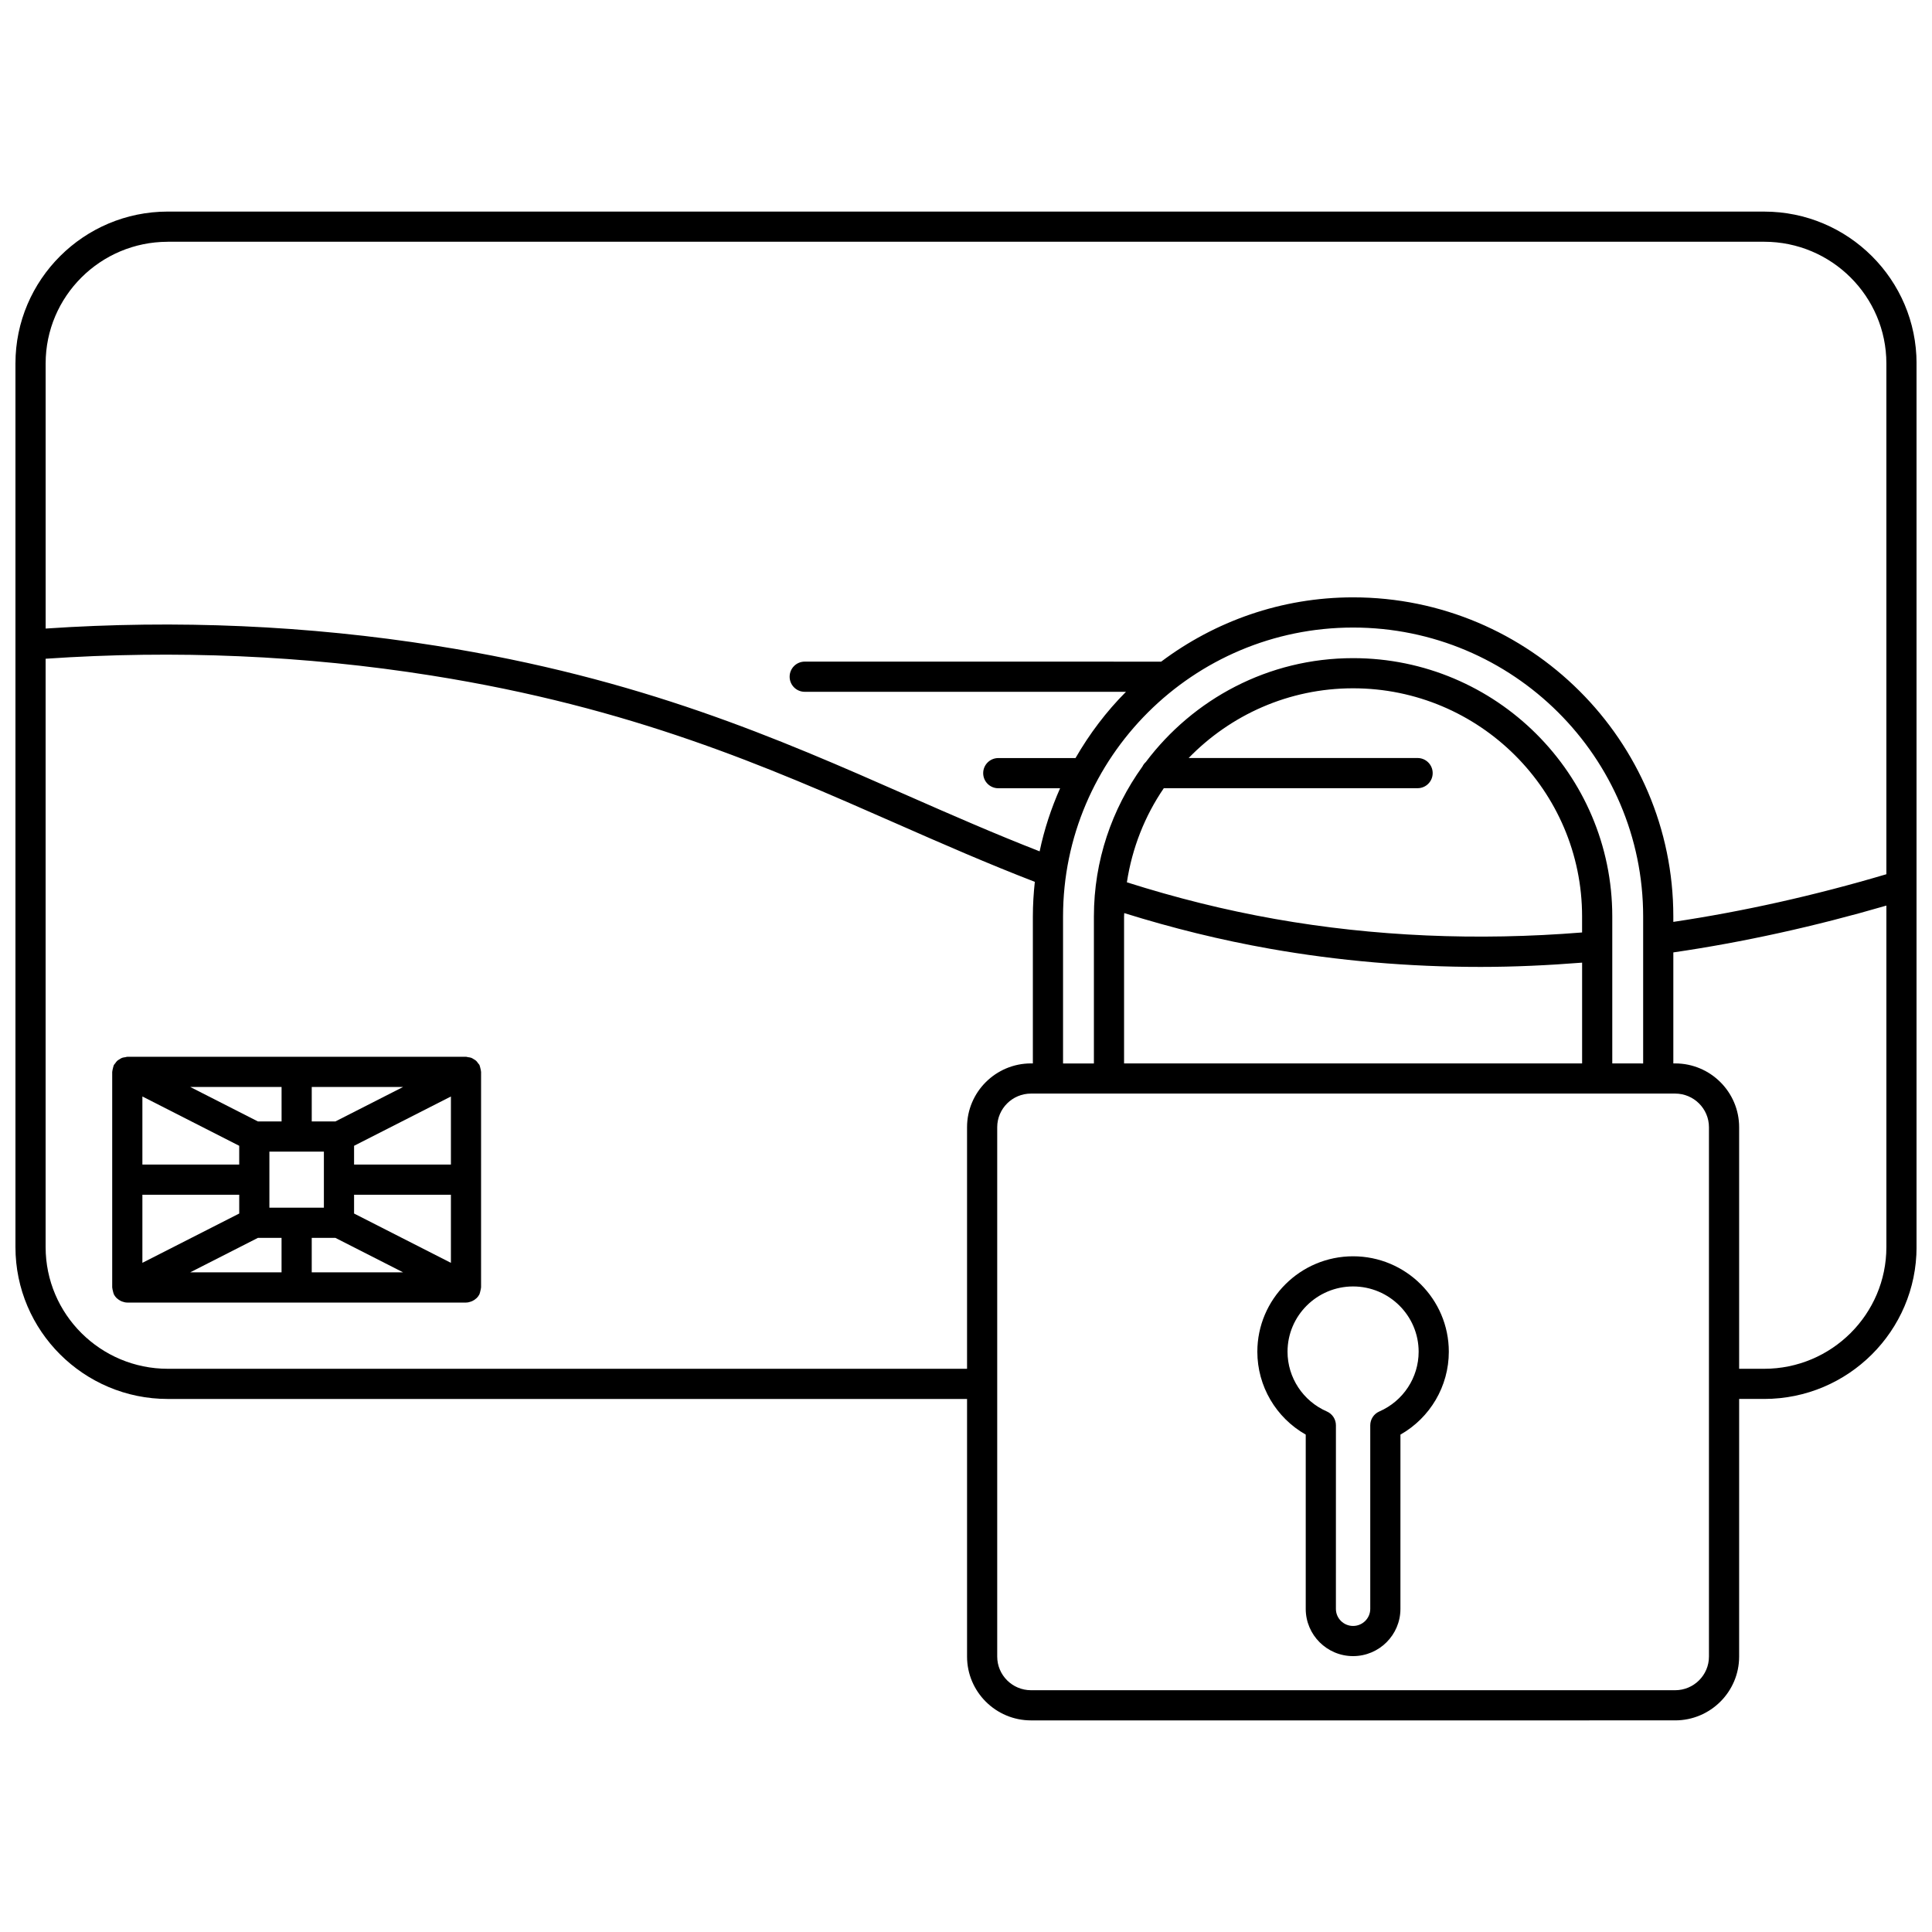
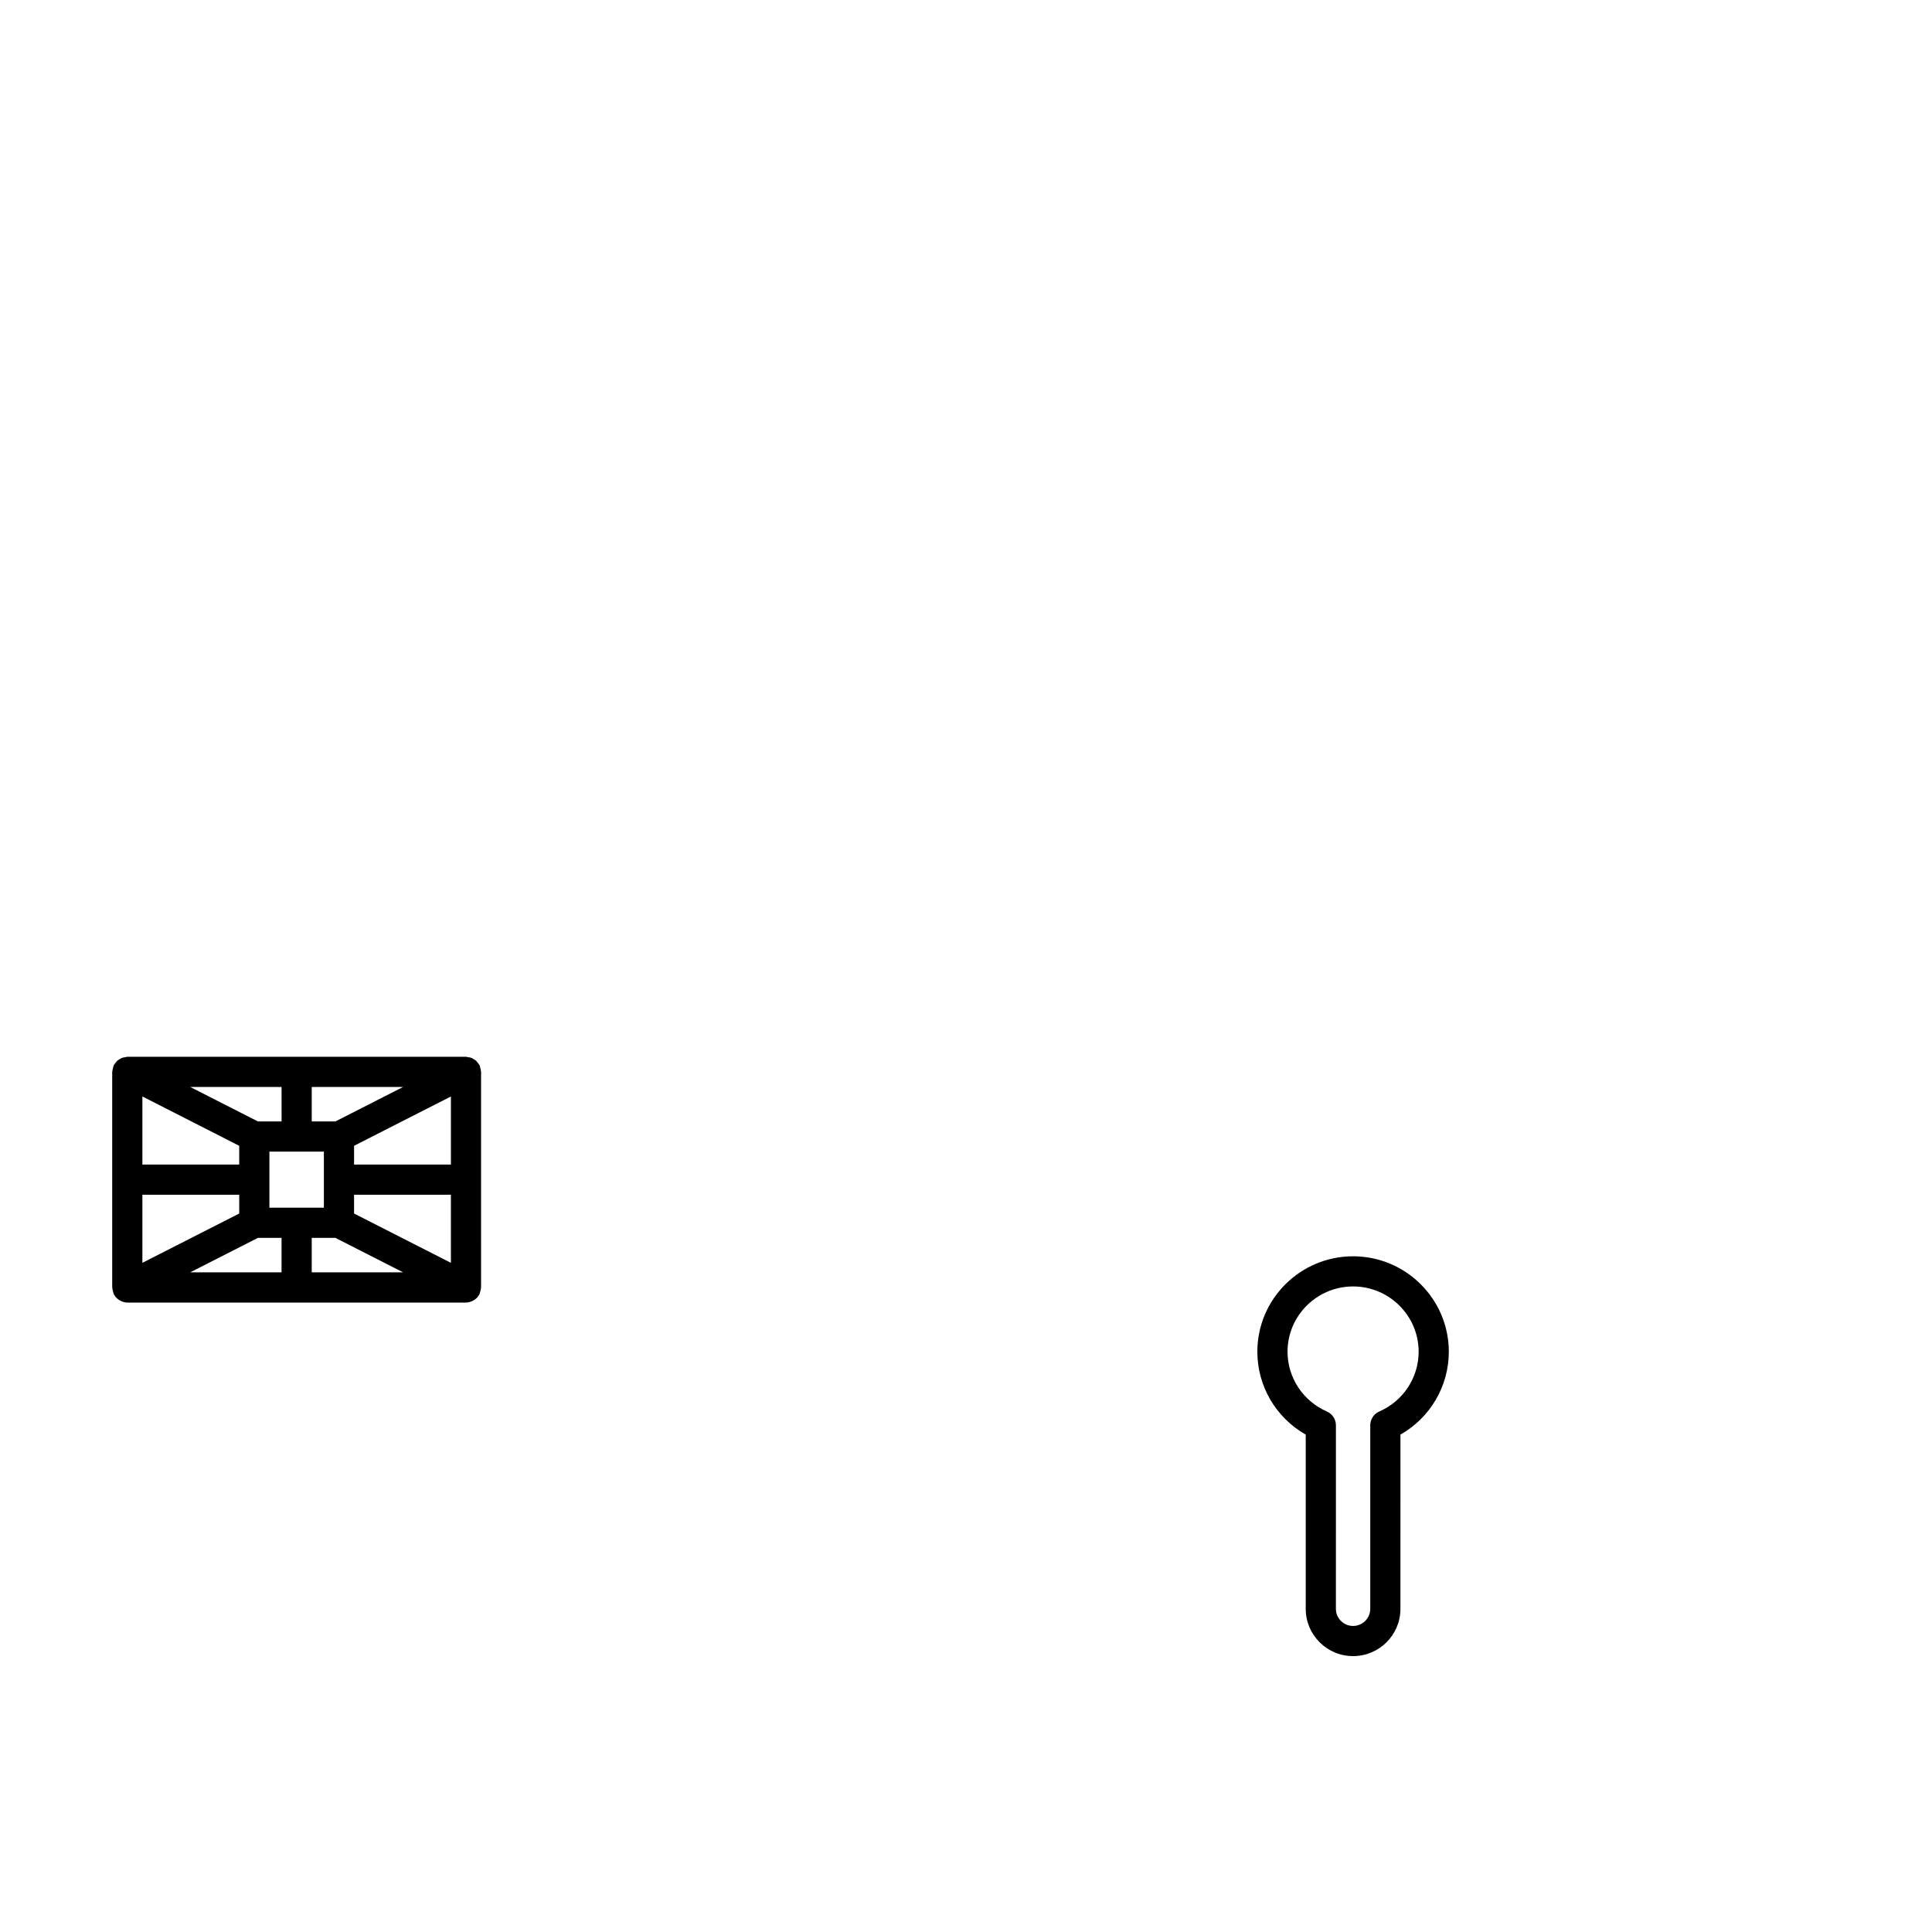
<svg xmlns="http://www.w3.org/2000/svg" width="800px" height="800px" version="1.1" viewBox="144 144 512 512">
  <defs>
    <clipPath id="a">
      <path d="m148.09 200h503.81v400h-503.81z" />
    </clipPath>
  </defs>
  <g clip-path="url(#a)">
-     <path d="m611.53 200.07h-423.06c-22.266 0-40.375 18.059-40.375 40.25v234.17c0 22.191 18.109 40.25 40.375 40.25h211.81v68.273c0 9.324 7.606 16.91 16.953 16.91l170.7-0.004c9.352 0 16.957-7.586 16.957-16.91l0.004-68.273h6.641c22.262 0 40.375-18.059 40.375-40.25v-234.16c0-22.191-18.109-40.25-40.375-40.25zm-423.06 7.996h423.06c17.852 0 32.379 14.469 32.379 32.254v135.36c-19.055 5.652-37.996 9.875-56.461 12.629v-1.43c0-46.637-38.07-84.574-84.863-84.574-19.094 0-36.672 6.394-50.863 17.039l-94.461-0.008c-2.211 0-4 1.793-4 4 0 2.207 1.789 4 4 4h85.133c-5.199 5.219-9.672 11.141-13.371 17.559h-20.469c-2.211 0-4 1.793-4 4s1.789 4 4 4h16.383c-2.352 5.316-4.207 10.898-5.422 16.723-11.797-4.609-23.059-9.531-34.875-14.73-34.754-15.297-70.699-31.117-125.05-39.754-33.98-5.398-68.773-6.906-103.49-4.562l-0.004-70.246c-0.004-17.785 14.523-32.254 32.375-32.254zm382.8 217.75v-38.941c0-37.75-30.812-68.461-68.691-68.461-22.473 0-42.391 10.859-54.93 27.535-0.375 0.34-0.68 0.742-0.902 1.207-8.059 11.215-12.852 24.906-12.852 39.727v38.941h-8.176v-38.941c0-42.227 34.484-76.578 76.867-76.578 42.383 0 76.867 34.355 76.867 76.578v38.941l-8.184-0.004zm-129.38 0v-38.941c0-0.305 0.039-0.598 0.043-0.898 12.84 4 25.52 7.133 38.582 9.445 18.16 3.211 36.855 4.82 55.855 4.82 8.906 0 17.887-0.426 26.906-1.133v26.711h-121.39zm10.531-72.934h67.254c2.211 0 4-1.793 4-4 0-2.207-1.789-4-4-4l-60.676 0.004c11.043-11.371 26.48-18.48 43.578-18.48 33.465 0 60.691 27.125 60.691 60.465v4.242c-27.797 2.238-55.156 1.062-81.371-3.574-13.285-2.352-26.176-5.566-39.262-9.719 1.395-9.129 4.773-17.613 9.785-24.938zm-263.95 153.86c-17.852 0-32.379-14.465-32.379-32.25v-155.92c34.305-2.348 68.676-0.883 102.23 4.449 53.344 8.477 88.797 24.082 123.09 39.172 12.441 5.473 24.273 10.652 36.828 15.504-0.328 3.016-0.52 6.074-0.52 9.176v38.941h-0.488c-9.348 0-16.953 7.586-16.953 16.91v64.016zm408.42 76.27c0 4.914-4.019 8.914-8.961 8.914h-170.7c-4.938 0-8.957-4-8.957-8.914v-140.29c0-4.914 4.019-8.914 8.957-8.914h170.7c4.938 0 8.961 4 8.961 8.914zm14.641-76.27h-6.641v-64.016c0-9.324-7.606-16.91-16.957-16.91h-0.484v-29.418c18.473-2.691 37.414-6.867 56.461-12.41v90.504c0 17.785-14.527 32.25-32.379 32.25z" />
-   </g>
+     </g>
  <path d="m271.31 427.13c-0.062-0.258-0.102-0.516-0.207-0.75-0.02-0.043-0.016-0.094-0.035-0.137-0.094-0.18-0.246-0.297-0.359-0.453-0.164-0.23-0.312-0.465-0.52-0.656-0.191-0.176-0.414-0.297-0.637-0.434-0.215-0.133-0.414-0.273-0.656-0.363-0.277-0.105-0.562-0.133-0.859-0.172-0.184-0.023-0.344-0.109-0.535-0.109l-89.766 0.004c-0.188 0-0.348 0.078-0.527 0.109-0.301 0.039-0.59 0.07-0.871 0.176-0.23 0.09-0.426 0.223-0.633 0.352-0.227 0.141-0.461 0.262-0.66 0.445-0.203 0.188-0.348 0.414-0.508 0.645-0.117 0.164-0.273 0.281-0.367 0.465-0.023 0.043-0.016 0.094-0.039 0.137-0.109 0.23-0.145 0.492-0.207 0.746-0.062 0.27-0.152 0.527-0.16 0.797 0 0.047-0.027 0.082-0.027 0.133v57.129c0 0.047 0.023 0.09 0.027 0.133 0.008 0.27 0.098 0.527 0.16 0.797 0.062 0.258 0.102 0.516 0.207 0.746 0.02 0.043 0.016 0.094 0.039 0.137 0.188 0.371 0.438 0.691 0.711 0.977 0.047 0.047 0.109 0.078 0.16 0.129 0.293 0.27 0.617 0.484 0.969 0.656 0.117 0.055 0.227 0.105 0.348 0.148 0.441 0.164 0.895 0.277 1.367 0.277h0.008 89.758 0.008c0.473 0 0.926-0.113 1.367-0.277 0.125-0.043 0.234-0.098 0.352-0.152 0.348-0.168 0.672-0.383 0.965-0.648 0.051-0.047 0.117-0.078 0.164-0.133 0.277-0.285 0.52-0.605 0.711-0.977 0.023-0.043 0.016-0.094 0.035-0.137 0.109-0.234 0.145-0.496 0.207-0.75 0.062-0.27 0.152-0.523 0.16-0.793 0-0.047 0.027-0.082 0.027-0.133l0.004-57.137c0-0.047-0.023-0.09-0.027-0.133-0.004-0.27-0.09-0.527-0.152-0.793zm-55.918 36.918v-14.855h14.441v14.855zm22.441-16.402 25.664-13.066v18.043h-25.664zm-4.957-6.449h-6.262v-9.145h24.219zm-14.262 0h-6.258l-17.953-9.145h24.215l0.004 9.145zm-11.219 6.449v4.973h-25.66v-18.043zm-25.66 12.977h25.664v4.973l-25.664 13.066zm30.621 11.422h6.258v9.141h-24.211zm14.258 0h6.262l17.953 9.141h-24.215zm11.219-6.449v-4.973h25.664v18.043z" />
  <path d="m502.58 476.93c-13.988 0-25.371 11.348-25.371 25.293 0 9.141 4.953 17.496 12.824 21.965v46.184c0 6.902 5.625 12.516 12.547 12.516s12.547-5.613 12.547-12.516l0.004-46.184c7.867-4.465 12.82-12.824 12.82-21.965 0-13.945-11.383-25.293-25.371-25.293zm6.953 41.129c-1.461 0.637-2.402 2.074-2.402 3.668v48.648c0 2.492-2.043 4.519-4.551 4.519s-4.551-2.027-4.551-4.519l0.004-48.652c0-1.59-0.941-3.031-2.402-3.668-6.328-2.762-10.422-8.977-10.422-15.836 0-9.535 7.793-17.297 17.375-17.297 9.578 0.004 17.371 7.766 17.371 17.301 0 6.859-4.09 13.07-10.422 15.836z" />
</svg>